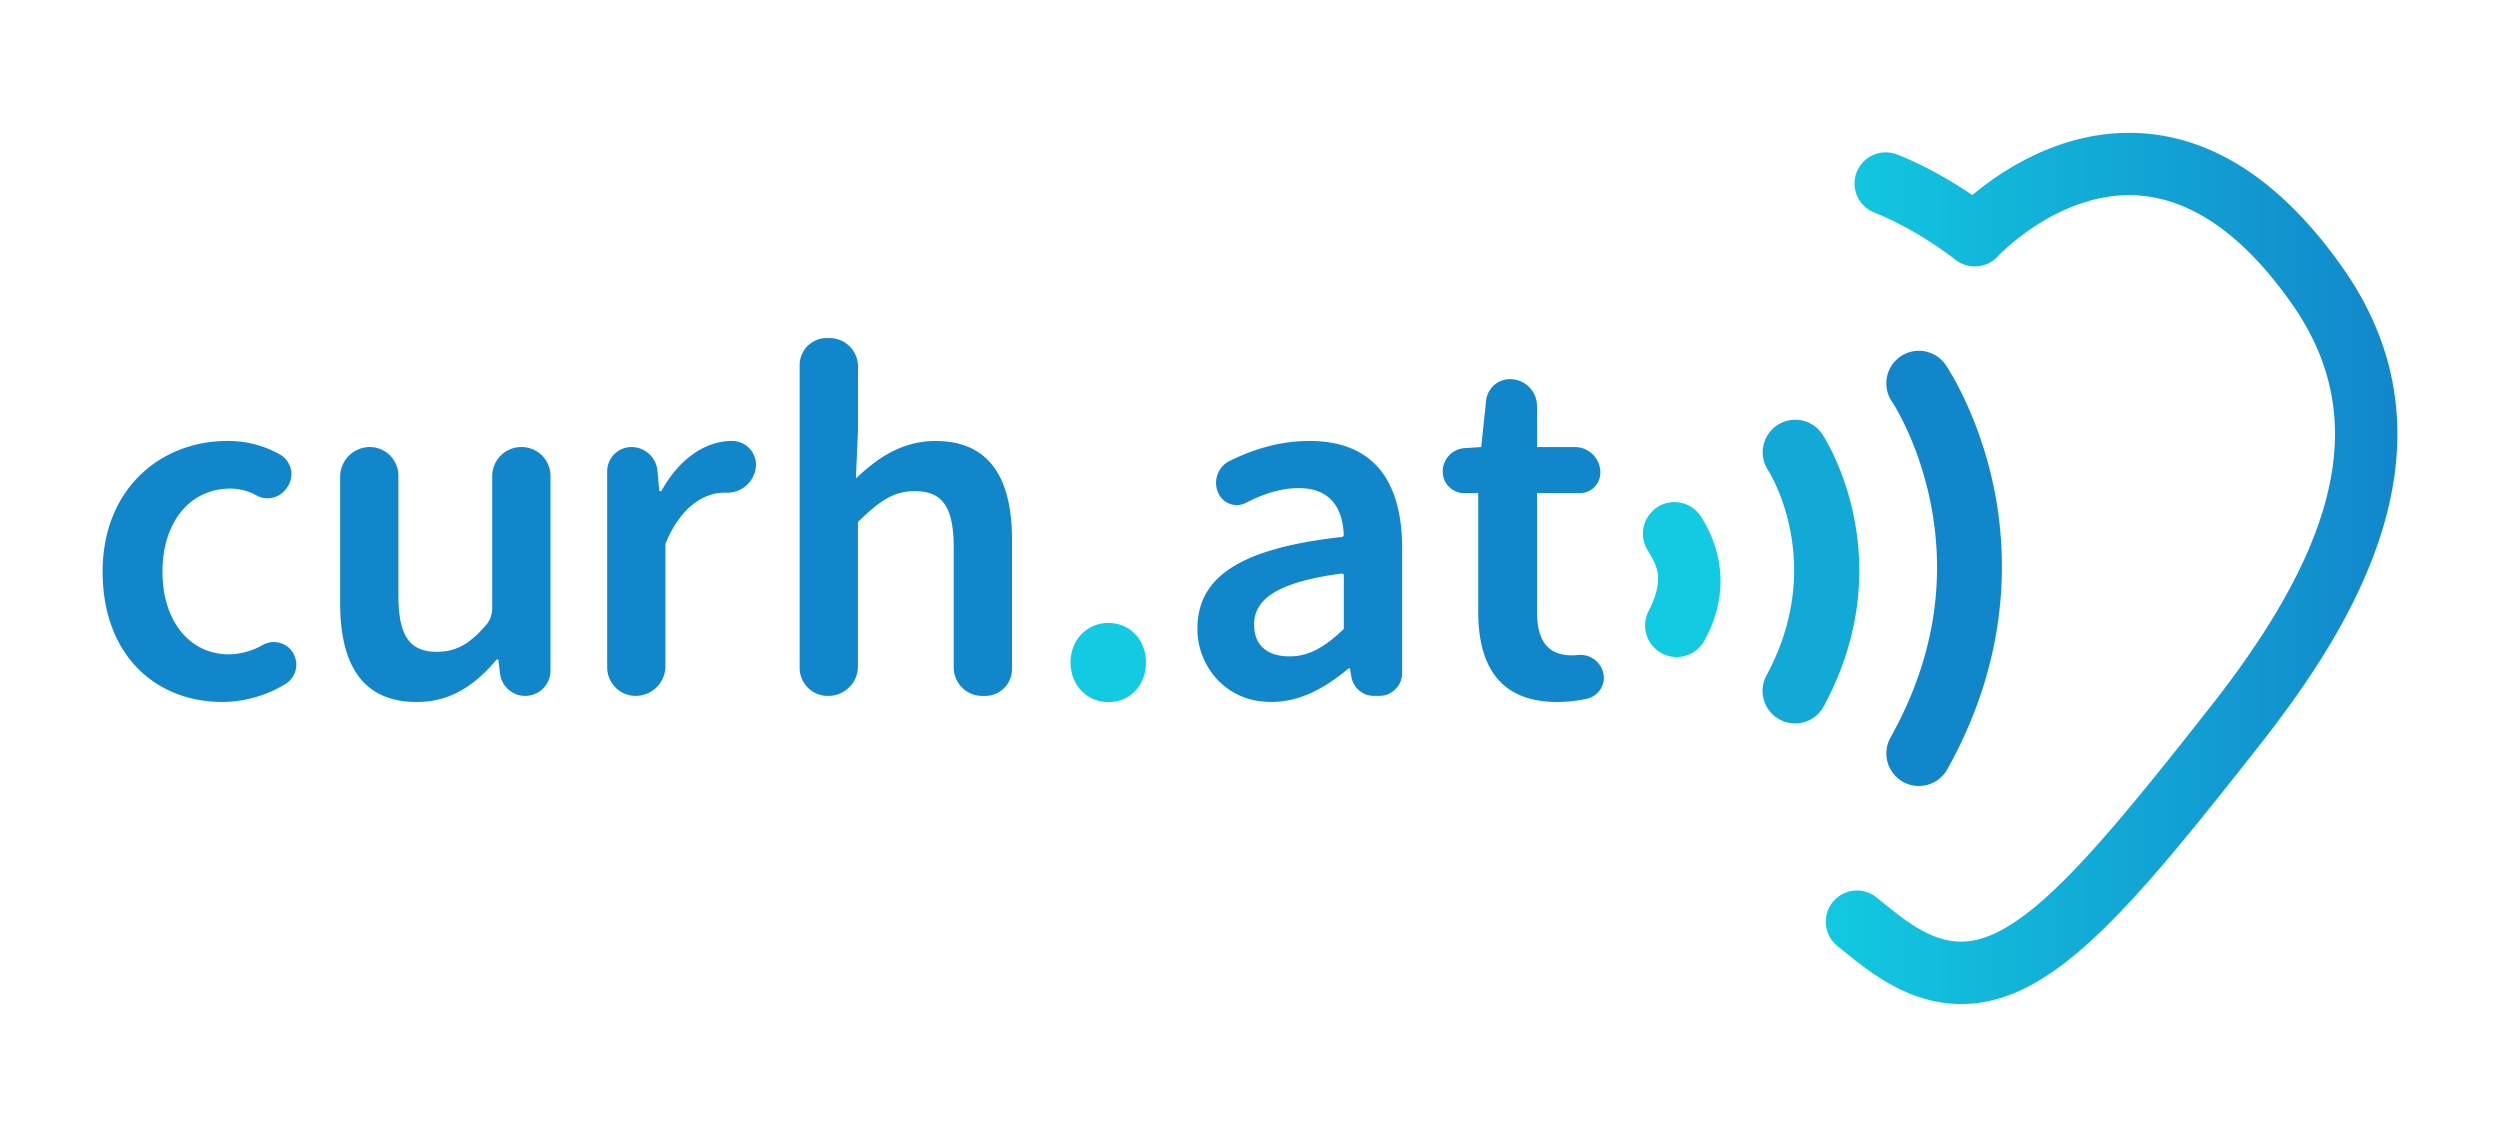
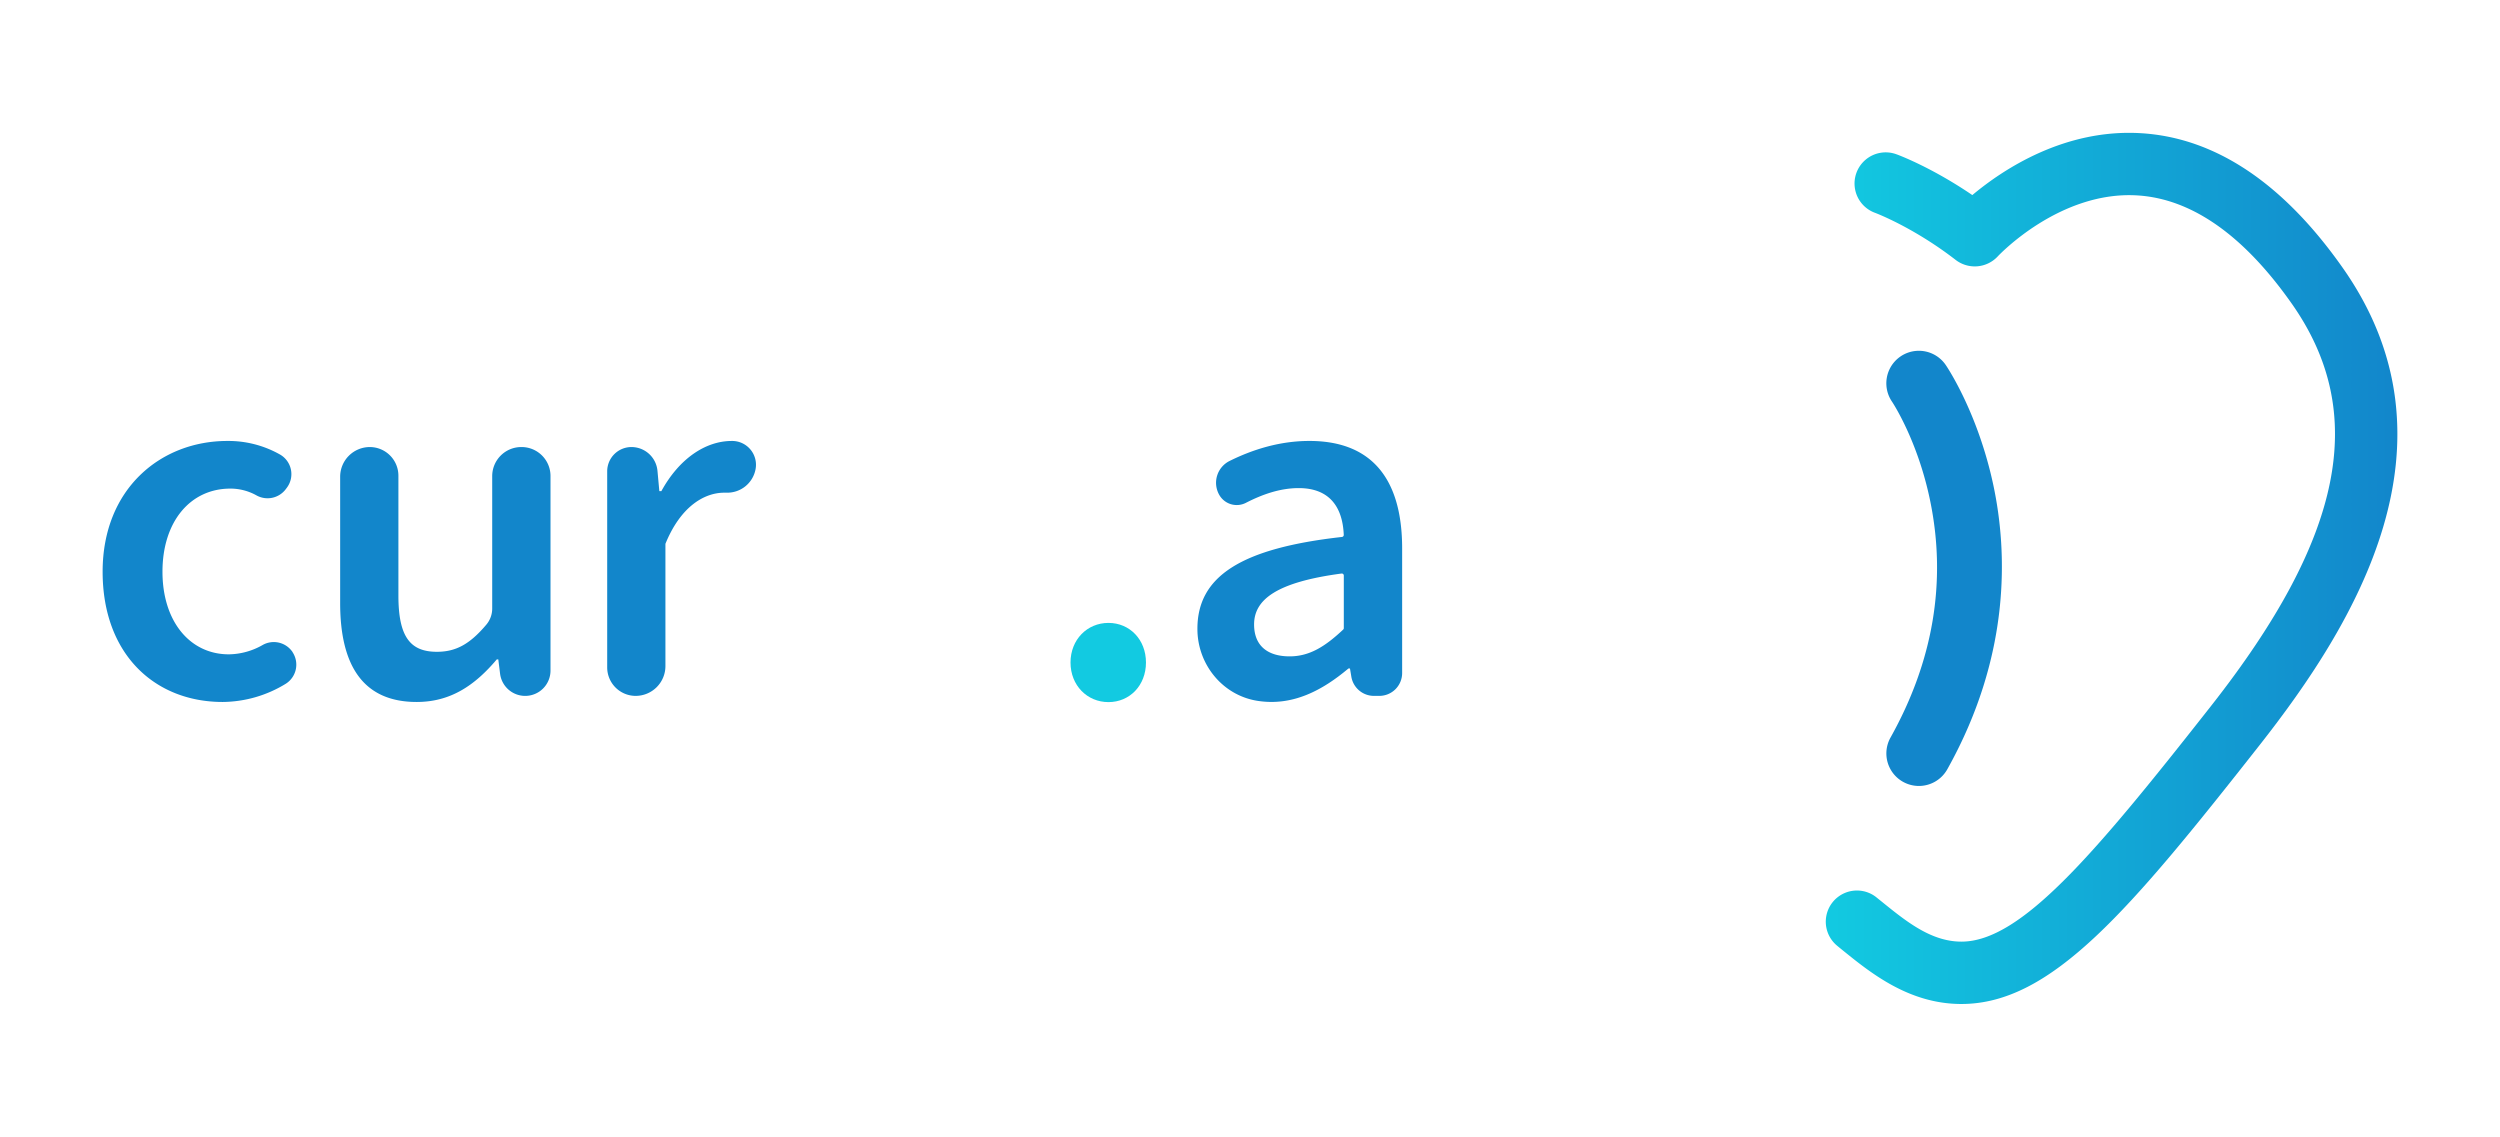
<svg xmlns="http://www.w3.org/2000/svg" id="Layer_1" data-name="Layer 1" viewBox="0 0 1515.16 689.01">
  <defs>
    <style>.cls-1{fill:url(#New_Gradient_Swatch);}.cls-2{fill:#12cae1;}.cls-3{fill:#12a9d6;}.cls-4{fill:#1286cb;}</style>
    <linearGradient id="New_Gradient_Swatch" x1="1106.25" y1="344.5" x2="1452.94" y2="344.5" gradientUnits="userSpaceOnUse">
      <stop offset="0" stop-color="#12cae1" />
      <stop offset="0.49" stop-color="#12a9d6" />
      <stop offset="1" stop-color="#1286cb" />
    </linearGradient>
  </defs>
  <path class="cls-1" d="M1188.74,608.48c-31.68,0-54.83-18.71-71.73-32.37-1.24-1-2.46-2-3.67-3a18.89,18.89,0,0,1,23.59-29.5l3.82,3.08c14.58,11.78,29.66,24,48,24,36.37,0,81.39-53.93,151.21-142.74,80.49-102.38,95.59-177.6,49-243.91-29.06-41.33-60.4-63.4-93.14-65.58-47.43-3.17-84.69,36.52-85.06,36.93a19,19,0,0,1-25.47,2.16c-25.69-19.87-48.7-28.5-48.93-28.58a18.88,18.88,0,0,1,13-35.47c1,.35,21.1,7.78,46,24.73,18.48-15.47,55.91-40.43,102.57-37.48,44.84,2.84,85.85,30.29,121.91,81.57,74.91,106.53,7.24,215.94-50.17,289C1290.73,551.69,1243.43,608.47,1188.74,608.48Z" />
-   <path class="cls-2" d="M1033.54,387.08c5.48-9.84,18.83-39.61-2.44-73.73a18.85,18.85,0,0,0-2.3-2.92l-.15-.22,0,0a19.11,19.11,0,0,0-30,23.36c3.07,4.93,5.5,9.63,6.09,14.22.81,6.45-1.27,14.19-5.55,22.45a19.13,19.13,0,0,0,32.36,20.19h0l.06-.1a19.7,19.7,0,0,0,1.56-2.49C1033.29,387.61,1033.41,387.35,1033.54,387.08Z" />
-   <path class="cls-3" d="M1104.5,263.27A19.71,19.71,0,0,0,1071.57,285c.37.55,35.9,55.93-.88,124.19a19.71,19.71,0,1,0,34.7,18.7C1153.2,339.12,1106.51,266.33,1104.5,263.27Z" />
  <path class="cls-4" d="M1208.12,294.15c-9.34-44-28.08-71.77-28.87-72.93a19.71,19.71,0,0,0-32.59,22.18c.16.23,15.68,23.47,23.22,60.48,9.92,48.64,1.81,96.79-24.11,143.13a19.71,19.71,0,0,0,34.41,19.24C1218.8,397.21,1216.69,334.55,1208.12,294.15Z" />
  <path class="cls-4" d="M177.37,395.28a13.71,13.71,0,0,0-18.12-4.41,42.28,42.28,0,0,1-20.54,5.7c-23.65,0-40.24-20-40.24-50.07,0-30.41,16.89-50.38,41.16-50.38a32.45,32.45,0,0,1,15.82,4.12,13.8,13.8,0,0,0,17.67-3.67l.71-.95a13.7,13.7,0,0,0-4.06-20.11,63.46,63.46,0,0,0-32-8.26c-40.24,0-75.57,28.87-75.57,79.25,0,50.07,31.64,78.94,72.8,78.94a74.19,74.19,0,0,0,38-10.92,13.7,13.7,0,0,0,4.32-19.24Z" />
  <path class="cls-4" d="M224.09,270.94h0a17.37,17.37,0,0,1,17.37,17.36v72.64c0,24.88,7.06,34.09,23.34,34.09,11.82,0,20.2-4.92,30-16.52a15.11,15.11,0,0,0,3.51-9.77V288.56a17.62,17.62,0,0,1,17.62-17.62h.16a17.54,17.54,0,0,1,17.55,17.54V406.42a15.34,15.34,0,0,1-15.34,15.34h0a15.34,15.34,0,0,1-15.22-13.44L302,399.64h-.92c-13.21,15.67-27.95,25.8-48.53,25.8-32.26,0-46.39-21.81-46.39-59.9V288.89A18,18,0,0,1,224.09,270.94Z" />
  <path class="cls-4" d="M382.68,270.94h0a15.86,15.86,0,0,1,15.79,14.41l1.13,12.31h1.23c10.75-19.66,26.73-30.41,42.7-30.41h.23a14.43,14.43,0,0,1,14.13,17.26h0a17.43,17.43,0,0,1-17.44,14.09l-1.53,0c-12,0-26.41,8.29-35.63,31v74.08a18.07,18.07,0,0,1-18.06,18.07h0A17.27,17.27,0,0,1,368,404.49V285.65A14.71,14.71,0,0,1,382.68,270.94Z" />
-   <path class="cls-4" d="M501,204.89h1.72A17.25,17.25,0,0,1,520,222.14V260.8L518.73,290c12.59-12,27.65-22.73,48.22-22.73,32.26,0,46.39,21.81,46.39,59.9v78.33a16.28,16.28,0,0,1-16.27,16.28h-1.72A17.34,17.34,0,0,1,578,404.42V331.76c0-24.89-7.06-34.1-23.65-34.1-13.21,0-21.81,6.45-34.4,18.74v87.47a17.89,17.89,0,0,1-17.88,17.89h-.43a17,17,0,0,1-17-17V221.25A16.37,16.37,0,0,1,501,204.89Z" />
  <path class="cls-2" d="M671.8,377.52c12.9,0,22.73,10.14,22.73,24s-9.83,24-22.73,24-23-10.13-23-24S658.9,377.52,671.8,377.52Z" />
  <path class="cls-4" d="M813.32,325.43a1.22,1.22,0,0,0,1.08-1.24c-.6-15.48-7.5-28.37-27.31-28.37-11.18,0-21.86,3.73-32,8.93a12.17,12.17,0,0,1-16.24-5h0a14.78,14.78,0,0,1,6.24-20.32c14.09-7,30.51-12.19,48.49-12.19,37.78,0,56.21,23,56.21,65.12v75.55a13.84,13.84,0,0,1-13.83,13.84h-3.27A13.9,13.9,0,0,1,819,410.14l-.83-5h-.92c-15.61,13.12-33.68,23-55.15,19.61-21.14-3.32-36.37-22.11-36.39-43.52C725.63,349.17,752.33,332.27,813.32,325.43ZM781.57,397.8c12.14,0,21.58-6,32.48-16.23a1.21,1.21,0,0,0,.38-.88v-31.9a1.21,1.21,0,0,0-1.37-1.19c-39.78,5.29-53,16-53,30.85C760.06,392,769,397.8,781.57,397.8Z" />
-   <path class="cls-4" d="M895.89,298.89h-8.38a13.13,13.13,0,0,1-13.13-13.13h0a14.19,14.19,0,0,1,13.26-14.16l10.09-.66,2.93-28.08a14.6,14.6,0,0,1,14.52-13.08h0a16.34,16.34,0,0,1,16.34,16.33v24.83h22.91a15.48,15.48,0,0,1,15.48,15.48h0a12.46,12.46,0,0,1-12.46,12.47H931.52v71.88c0,17.81,6.75,26.41,21.19,26.41a33.43,33.43,0,0,0,3.42-.19,14.25,14.25,0,0,1,15.54,10.79h0a13,13,0,0,1-9.86,15.67,85.45,85.45,0,0,1-18,2c-35,0-47.91-22.11-47.91-54.67Z" />
</svg>